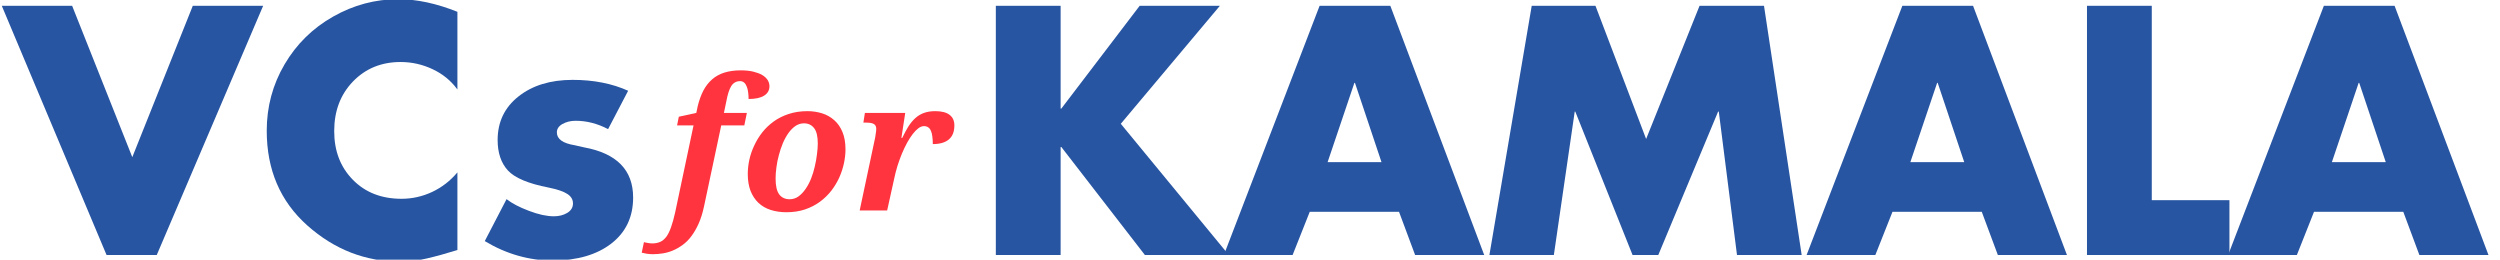
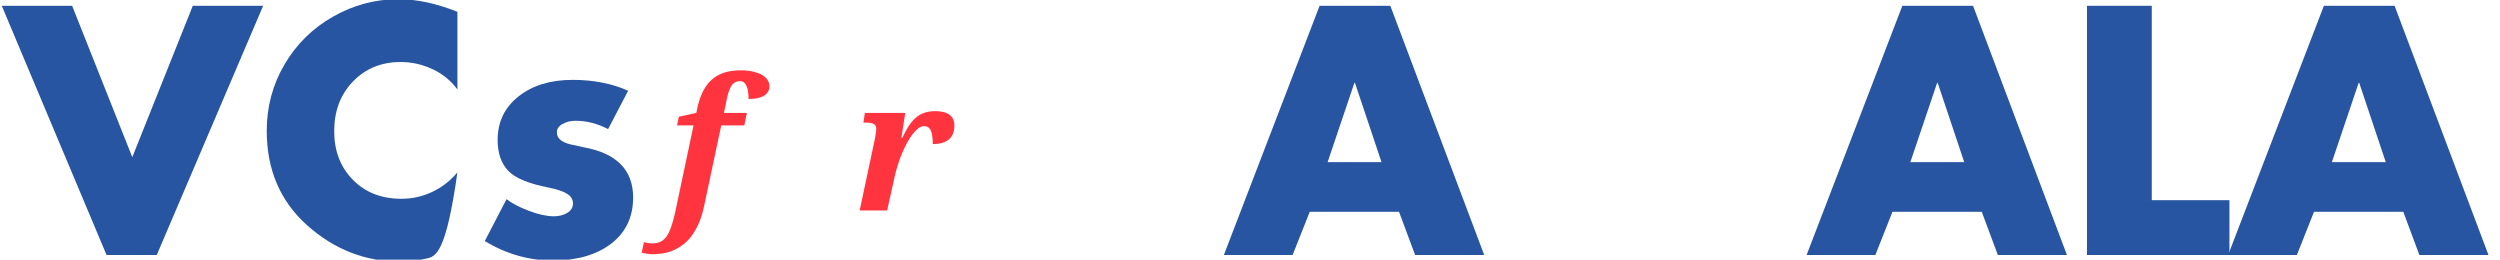
<svg xmlns="http://www.w3.org/2000/svg" zoomAndPan="magnify" preserveAspectRatio="xMidYMax" viewBox="19 167 337 35" version="1.0">
  <defs>
    <g />
  </defs>
  <g fill="#2755a2" fill-opacity="1">
    <g transform="translate(19.911, 201.375)">
      <g>
        <path d="M 8.812 -33.594 L 16.922 -13.188 L 25.078 -33.594 L 34.562 -33.594 L 20.219 0 L 13.453 0 L -0.672 -33.594 Z M 8.812 -33.594 " />
      </g>
    </g>
  </g>
  <g fill="#2755a2" fill-opacity="1">
    <g transform="translate(53.8, 201.375)">
      <g>
-         <path d="M 26.859 -22.312 C 25.992 -23.5 24.879 -24.41 23.516 -25.047 C 22.148 -25.691 20.711 -26.016 19.203 -26.016 C 16.617 -26.016 14.477 -25.141 12.781 -23.391 C 11.094 -21.641 10.25 -19.41 10.25 -16.703 C 10.25 -14.035 11.086 -11.848 12.766 -10.141 C 14.441 -8.43 16.629 -7.578 19.328 -7.578 C 20.754 -7.578 22.129 -7.883 23.453 -8.5 C 24.773 -9.125 25.91 -10.004 26.859 -11.141 L 26.859 -0.672 C 25.316 -0.191 23.938 0.188 22.719 0.469 C 21.5 0.75 20.312 0.891 19.156 0.891 C 14.457 0.891 10.281 -0.734 6.625 -3.984 C 2.977 -7.234 1.156 -11.488 1.156 -16.75 C 1.156 -19.988 1.957 -22.973 3.562 -25.703 C 5.164 -28.43 7.348 -30.578 10.109 -32.141 C 12.867 -33.703 15.797 -34.484 18.891 -34.484 C 21.379 -34.484 24.035 -33.914 26.859 -32.781 Z M 26.859 -22.312 " />
+         <path d="M 26.859 -22.312 C 25.992 -23.5 24.879 -24.41 23.516 -25.047 C 22.148 -25.691 20.711 -26.016 19.203 -26.016 C 16.617 -26.016 14.477 -25.141 12.781 -23.391 C 11.094 -21.641 10.25 -19.41 10.25 -16.703 C 10.25 -14.035 11.086 -11.848 12.766 -10.141 C 14.441 -8.43 16.629 -7.578 19.328 -7.578 C 20.754 -7.578 22.129 -7.883 23.453 -8.5 C 24.773 -9.125 25.91 -10.004 26.859 -11.141 C 25.316 -0.191 23.938 0.188 22.719 0.469 C 21.5 0.75 20.312 0.891 19.156 0.891 C 14.457 0.891 10.281 -0.734 6.625 -3.984 C 2.977 -7.234 1.156 -11.488 1.156 -16.75 C 1.156 -19.988 1.957 -22.973 3.562 -25.703 C 5.164 -28.43 7.348 -30.578 10.109 -32.141 C 12.867 -33.703 15.797 -34.484 18.891 -34.484 C 21.379 -34.484 24.035 -33.914 26.859 -32.781 Z M 26.859 -22.312 " />
      </g>
    </g>
  </g>
  <g fill="#2755a2" fill-opacity="1">
    <g transform="translate(83.19, 201.375)">
      <g>
        <path d="M 13 -23.609 C 15.82 -23.609 18.316 -23.117 20.484 -22.141 L 17.781 -16.969 C 16.352 -17.719 14.895 -18.094 13.406 -18.094 C 12.727 -18.094 12.133 -17.945 11.625 -17.656 C 11.125 -17.375 10.875 -17 10.875 -16.531 C 10.875 -15.633 11.676 -15.055 13.281 -14.797 L 14.516 -14.516 C 18.941 -13.711 21.156 -11.457 21.156 -7.75 C 21.156 -5.133 20.176 -3.066 18.219 -1.547 C 16.258 -0.035 13.645 0.727 10.375 0.75 C 7.145 0.75 4.07 -0.125 1.156 -1.875 L 4.094 -7.531 C 4.812 -6.969 5.816 -6.441 7.109 -5.953 C 8.398 -5.461 9.52 -5.219 10.469 -5.219 C 11.156 -5.219 11.754 -5.367 12.266 -5.672 C 12.785 -5.984 13.047 -6.41 13.047 -6.953 C 13.047 -7.484 12.789 -7.91 12.281 -8.234 C 11.781 -8.566 10.938 -8.852 9.75 -9.094 C 7.02 -9.625 5.191 -10.395 4.266 -11.406 C 3.348 -12.414 2.891 -13.781 2.891 -15.5 C 2.891 -17.938 3.828 -19.895 5.703 -21.375 C 7.578 -22.863 10.008 -23.609 13 -23.609 Z M 13 -23.609 " />
      </g>
    </g>
  </g>
  <g fill="#2755a2" fill-opacity="1">
    <g transform="translate(150.394, 201.375)">
      <g>
-         <path d="M 11.578 -33.594 L 11.578 -19.734 L 11.672 -19.734 L 22.234 -33.594 L 33.047 -33.594 L 19.688 -17.688 L 34.25 0 L 22.938 0 L 11.672 -14.562 L 11.578 -14.562 L 11.578 0 L 2.844 0 L 2.844 -33.594 Z M 11.578 -33.594 " />
-       </g>
+         </g>
    </g>
  </g>
  <g fill="#2755a2" fill-opacity="1">
    <g transform="translate(184.149, 201.375)">
      <g>
        <path d="M 22.266 -33.594 L 34.922 0 L 25.609 0 L 23.438 -5.828 L 11.406 -5.828 L 9.094 0 L -0.172 0 L 12.734 -33.594 Z M 13.812 -12.516 L 21.078 -12.516 L 17.5 -23.203 L 17.422 -23.203 Z M 13.812 -12.516 " />
      </g>
    </g>
  </g>
  <g fill="#2755a2" fill-opacity="1">
    <g transform="translate(218.928, 201.375)">
      <g>
-         <path d="M 15.141 -33.594 L 21.969 -15.641 L 29.172 -33.594 L 37.859 -33.594 L 42.938 0 L 34.219 0 L 31.766 -19.328 L 31.672 -19.328 L 23.609 0 L 20.141 0 L 12.422 -19.328 L 12.344 -19.328 L 9.531 0 L 0.844 0 L 6.547 -33.594 Z M 15.141 -33.594 " />
-       </g>
+         </g>
    </g>
  </g>
  <g fill="#2755a2" fill-opacity="1">
    <g transform="translate(262.702, 201.375)">
      <g>
        <path d="M 22.266 -33.594 L 34.922 0 L 25.609 0 L 23.438 -5.828 L 11.406 -5.828 L 9.094 0 L -0.172 0 L 12.734 -33.594 Z M 13.812 -12.516 L 21.078 -12.516 L 17.5 -23.203 L 17.422 -23.203 Z M 13.812 -12.516 " />
      </g>
    </g>
  </g>
  <g fill="#2755a2" fill-opacity="1">
    <g transform="translate(297.481, 201.375)">
      <g>
        <path d="M 11.578 -33.594 L 11.578 -7.391 L 22.047 -7.391 L 22.047 0 L 2.844 0 L 2.844 -33.594 Z M 11.578 -33.594 " />
      </g>
    </g>
  </g>
  <g fill="#2755a2" fill-opacity="1">
    <g transform="translate(319.524, 201.375)">
      <g>
        <path d="M 22.266 -33.594 L 34.922 0 L 25.609 0 L 23.438 -5.828 L 11.406 -5.828 L 9.094 0 L -0.172 0 L 12.734 -33.594 Z M 13.812 -12.516 L 21.078 -12.516 L 17.5 -23.203 L 17.422 -23.203 Z M 13.812 -12.516 " />
      </g>
    </g>
  </g>
  <g fill="#ff343e" fill-opacity="1">
    <g transform="translate(108.911, 195.375)">
      <g>
        <path d="M 10.422 -11.469 L 7.312 -11.469 L 4.984 -0.516 C 4.797 0.359 4.555 1.117 4.266 1.766 C 3.973 2.422 3.645 2.988 3.281 3.469 C 2.926 3.945 2.535 4.336 2.109 4.641 C 1.68 4.953 1.242 5.203 0.797 5.391 C 0.348 5.578 -0.102 5.707 -0.562 5.781 C -1.02 5.852 -1.473 5.891 -1.922 5.891 C -2.035 5.891 -2.164 5.883 -2.312 5.875 C -2.457 5.863 -2.598 5.848 -2.734 5.828 C -2.867 5.805 -2.992 5.781 -3.109 5.75 C -3.234 5.727 -3.332 5.707 -3.406 5.688 L -3.109 4.266 C -2.973 4.305 -2.797 4.344 -2.578 4.375 C -2.367 4.414 -2.172 4.438 -1.984 4.438 C -1.586 4.438 -1.234 4.367 -0.922 4.234 C -0.617 4.098 -0.344 3.867 -0.094 3.547 C 0.145 3.223 0.359 2.789 0.547 2.25 C 0.742 1.707 0.93 1.031 1.109 0.219 L 3.578 -11.469 L 1.359 -11.469 L 1.594 -12.641 L 3.953 -13.156 L 4.141 -14.062 C 4.336 -14.863 4.594 -15.566 4.906 -16.172 C 5.227 -16.773 5.625 -17.281 6.094 -17.688 C 6.562 -18.094 7.113 -18.395 7.75 -18.594 C 8.383 -18.789 9.117 -18.891 9.953 -18.891 C 10.586 -18.891 11.145 -18.832 11.625 -18.719 C 12.102 -18.602 12.504 -18.453 12.828 -18.266 C 13.148 -18.078 13.395 -17.852 13.562 -17.594 C 13.727 -17.332 13.812 -17.051 13.812 -16.75 C 13.812 -16.207 13.57 -15.785 13.094 -15.484 C 12.613 -15.18 11.914 -15.031 11 -15.031 C 11 -15.344 10.977 -15.645 10.938 -15.938 C 10.906 -16.227 10.844 -16.484 10.75 -16.703 C 10.664 -16.93 10.551 -17.109 10.406 -17.234 C 10.258 -17.367 10.078 -17.438 9.859 -17.438 C 9.336 -17.438 8.938 -17.211 8.656 -16.766 C 8.383 -16.316 8.164 -15.633 8 -14.719 L 7.672 -13.156 L 10.766 -13.156 Z M 10.422 -11.469 " />
      </g>
    </g>
  </g>
  <g fill="#ff343e" fill-opacity="1">
    <g transform="translate(118.816, 195.375)">
      <g>
-         <path d="M 0.984 -4.906 C 0.984 -5.52 1.051 -6.156 1.188 -6.812 C 1.332 -7.469 1.551 -8.109 1.844 -8.734 C 2.133 -9.367 2.5 -9.969 2.938 -10.531 C 3.383 -11.094 3.906 -11.586 4.5 -12.016 C 5.094 -12.441 5.766 -12.773 6.516 -13.016 C 7.273 -13.266 8.113 -13.391 9.031 -13.391 C 9.727 -13.391 10.391 -13.289 11.016 -13.094 C 11.641 -12.895 12.18 -12.586 12.641 -12.172 C 13.109 -11.766 13.477 -11.234 13.75 -10.578 C 14.02 -9.93 14.156 -9.148 14.156 -8.234 C 14.156 -7.648 14.086 -7.035 13.953 -6.391 C 13.816 -5.742 13.609 -5.102 13.328 -4.469 C 13.047 -3.844 12.688 -3.242 12.25 -2.672 C 11.812 -2.109 11.297 -1.609 10.703 -1.172 C 10.117 -0.742 9.445 -0.398 8.688 -0.141 C 7.938 0.109 7.102 0.234 6.188 0.234 C 5.414 0.234 4.707 0.129 4.062 -0.078 C 3.426 -0.285 2.879 -0.602 2.422 -1.031 C 1.973 -1.457 1.617 -1.992 1.359 -2.641 C 1.109 -3.297 0.984 -4.051 0.984 -4.906 Z M 6.625 -1.516 C 7.062 -1.516 7.457 -1.641 7.812 -1.891 C 8.164 -2.148 8.484 -2.484 8.766 -2.891 C 9.055 -3.305 9.305 -3.773 9.516 -4.297 C 9.723 -4.828 9.891 -5.367 10.016 -5.922 C 10.148 -6.484 10.25 -7.035 10.312 -7.578 C 10.383 -8.117 10.422 -8.602 10.422 -9.031 C 10.422 -10 10.254 -10.691 9.922 -11.109 C 9.586 -11.535 9.133 -11.75 8.562 -11.75 C 8.145 -11.75 7.758 -11.629 7.406 -11.391 C 7.062 -11.148 6.742 -10.828 6.453 -10.422 C 6.172 -10.023 5.922 -9.566 5.703 -9.047 C 5.492 -8.535 5.316 -8.004 5.172 -7.453 C 5.023 -6.91 4.914 -6.363 4.844 -5.812 C 4.77 -5.27 4.734 -4.77 4.734 -4.312 C 4.734 -3.312 4.898 -2.594 5.234 -2.156 C 5.566 -1.727 6.031 -1.516 6.625 -1.516 Z M 6.625 -1.516 " />
-       </g>
+         </g>
    </g>
  </g>
  <g fill="#ff343e" fill-opacity="1">
    <g transform="translate(133.978, 195.375)">
      <g>
        <path d="M 3.141 -11 C 3.141 -11.301 3.039 -11.516 2.844 -11.641 C 2.645 -11.773 2.312 -11.844 1.844 -11.844 L 1.406 -11.844 L 1.609 -13.156 L 7.047 -13.156 L 6.531 -9.781 L 6.641 -9.781 C 6.922 -10.375 7.203 -10.895 7.484 -11.344 C 7.773 -11.789 8.086 -12.164 8.422 -12.469 C 8.766 -12.77 9.148 -13 9.578 -13.156 C 10.016 -13.312 10.52 -13.391 11.094 -13.391 C 11.957 -13.391 12.602 -13.223 13.031 -12.891 C 13.457 -12.566 13.672 -12.094 13.672 -11.469 C 13.672 -10.625 13.422 -9.992 12.922 -9.578 C 12.43 -9.16 11.711 -8.953 10.766 -8.953 C 10.766 -9.328 10.742 -9.66 10.703 -9.953 C 10.672 -10.254 10.609 -10.508 10.516 -10.719 C 10.43 -10.938 10.312 -11.098 10.156 -11.203 C 10 -11.316 9.805 -11.375 9.578 -11.375 C 9.336 -11.375 9.086 -11.281 8.828 -11.094 C 8.578 -10.906 8.32 -10.645 8.062 -10.312 C 7.812 -9.988 7.562 -9.602 7.312 -9.156 C 7.07 -8.707 6.836 -8.219 6.609 -7.688 C 6.391 -7.156 6.188 -6.598 6 -6.016 C 5.82 -5.43 5.672 -4.836 5.547 -4.234 L 4.609 0 L 0.906 0 L 3 -9.859 C 3.02 -9.992 3.047 -10.172 3.078 -10.391 C 3.117 -10.617 3.141 -10.82 3.141 -11 Z M 3.141 -11 " />
      </g>
    </g>
  </g>
</svg>